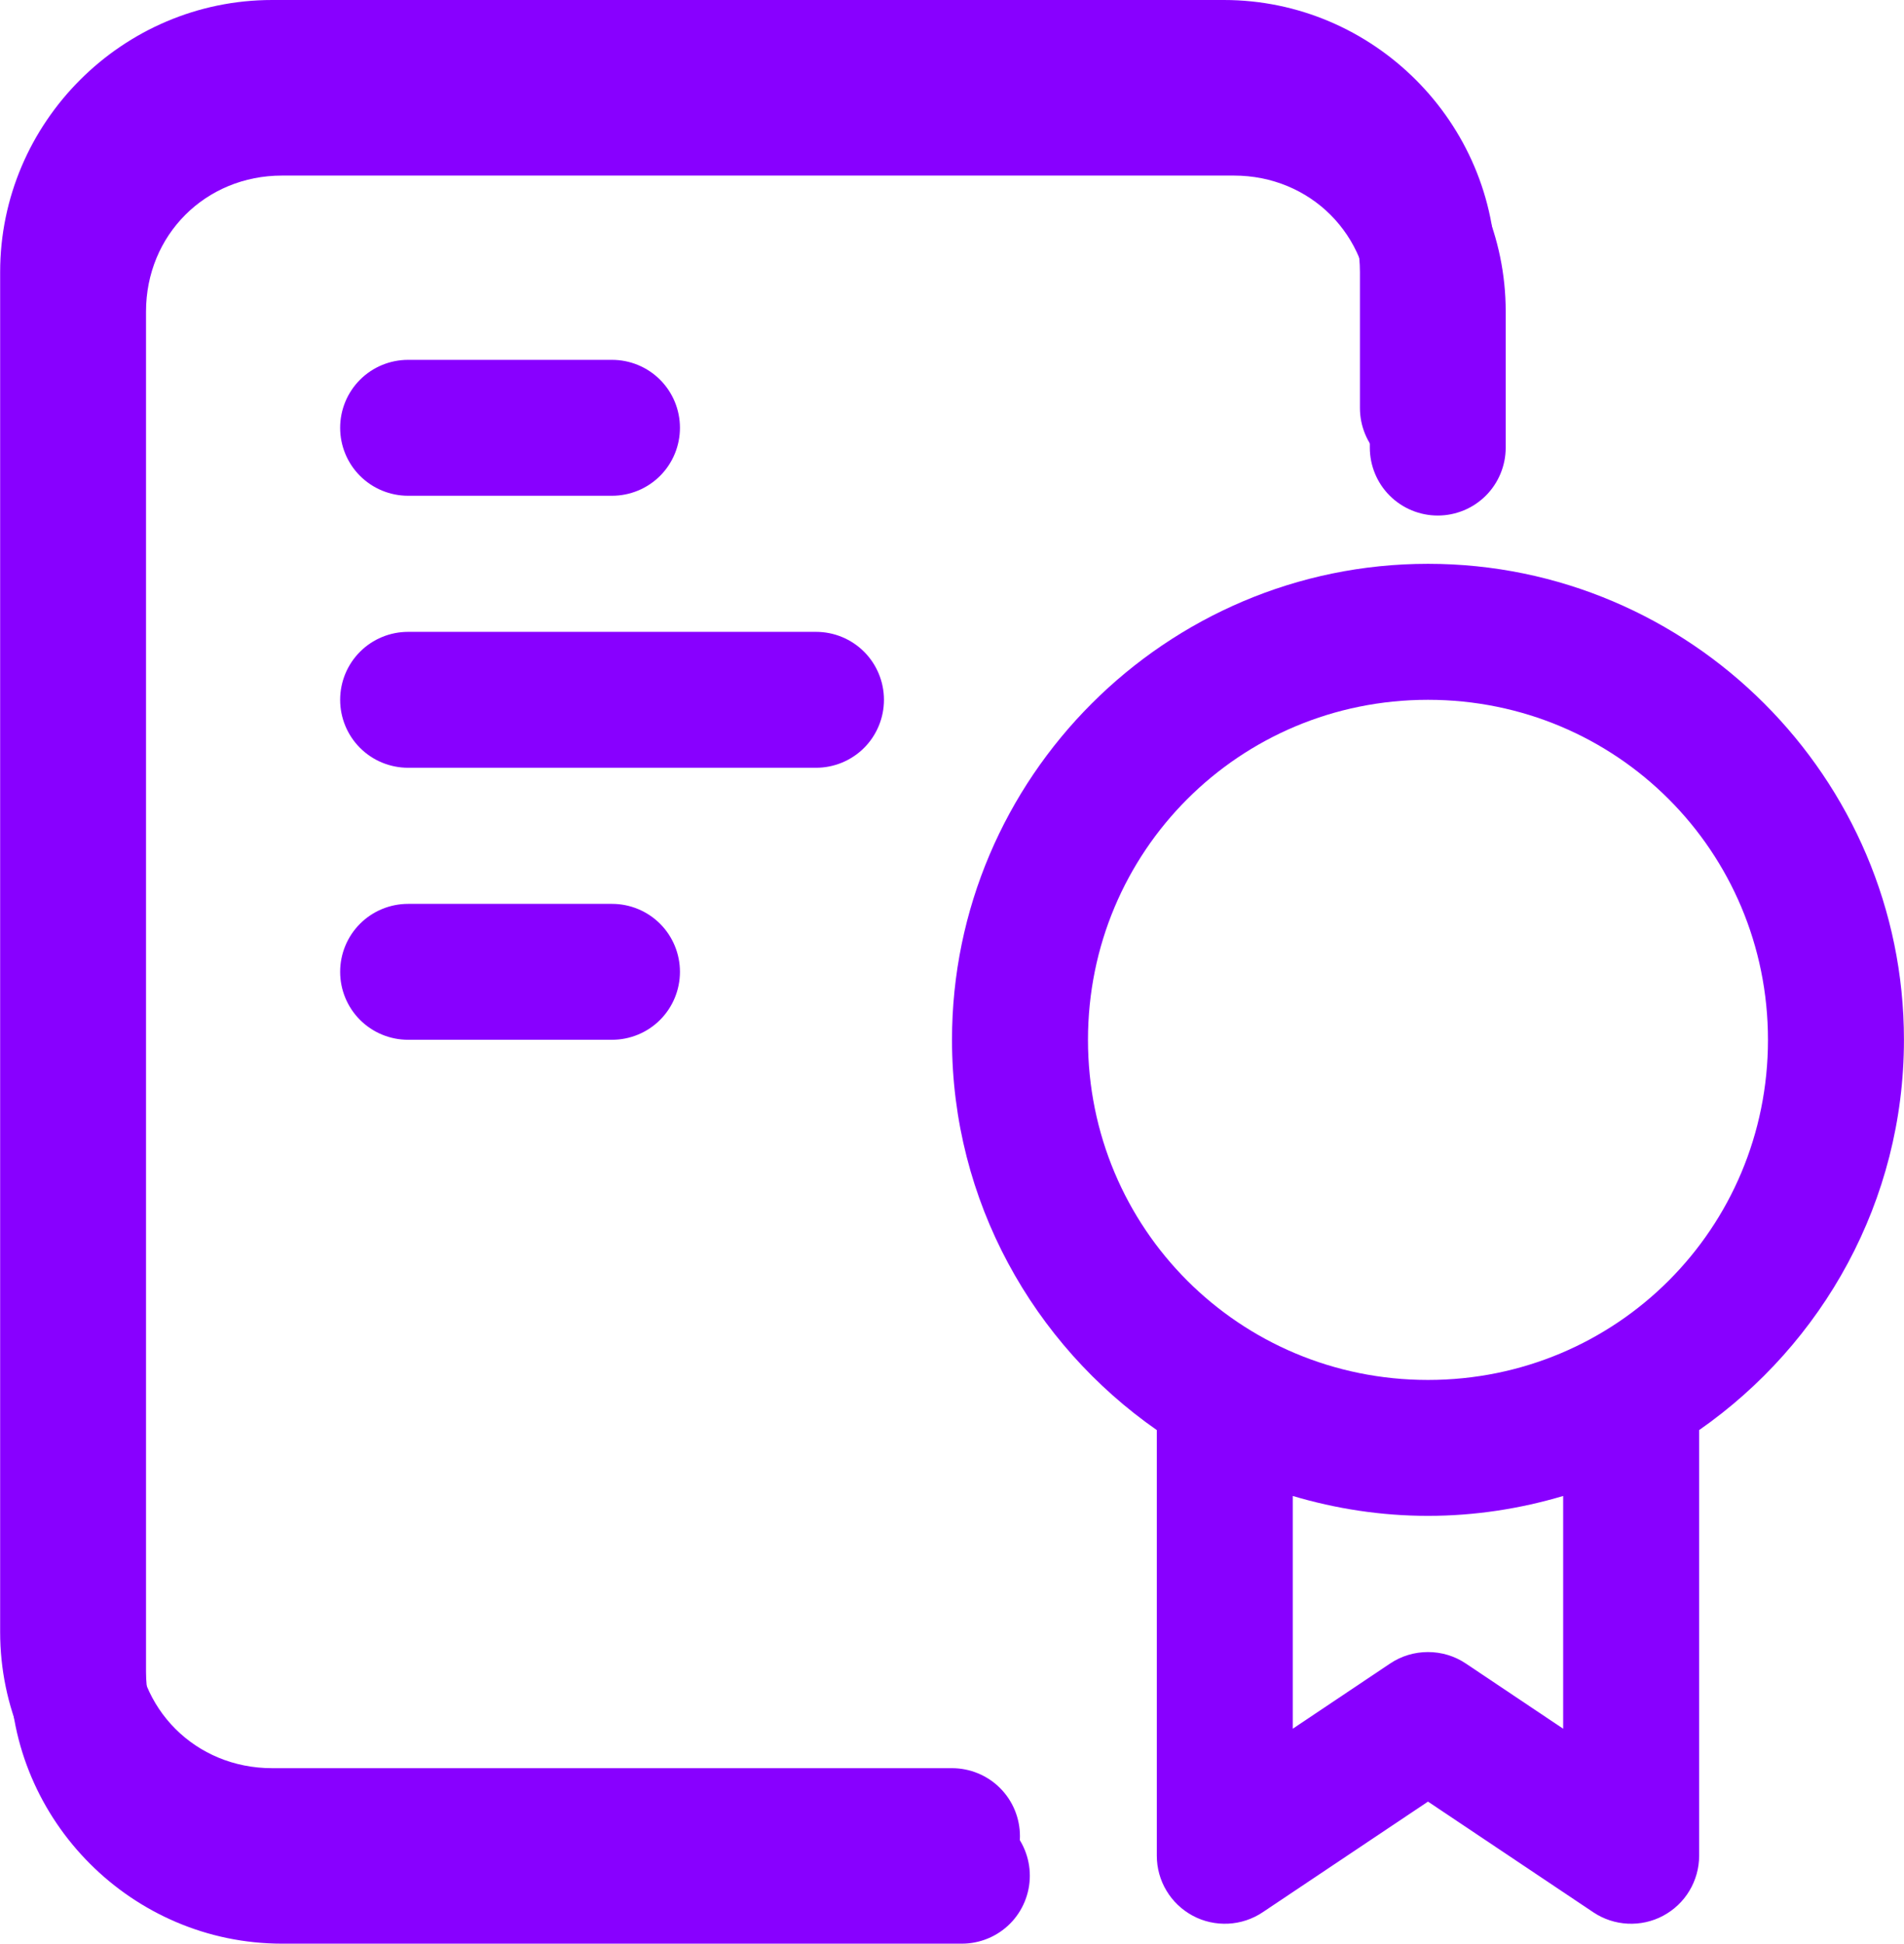
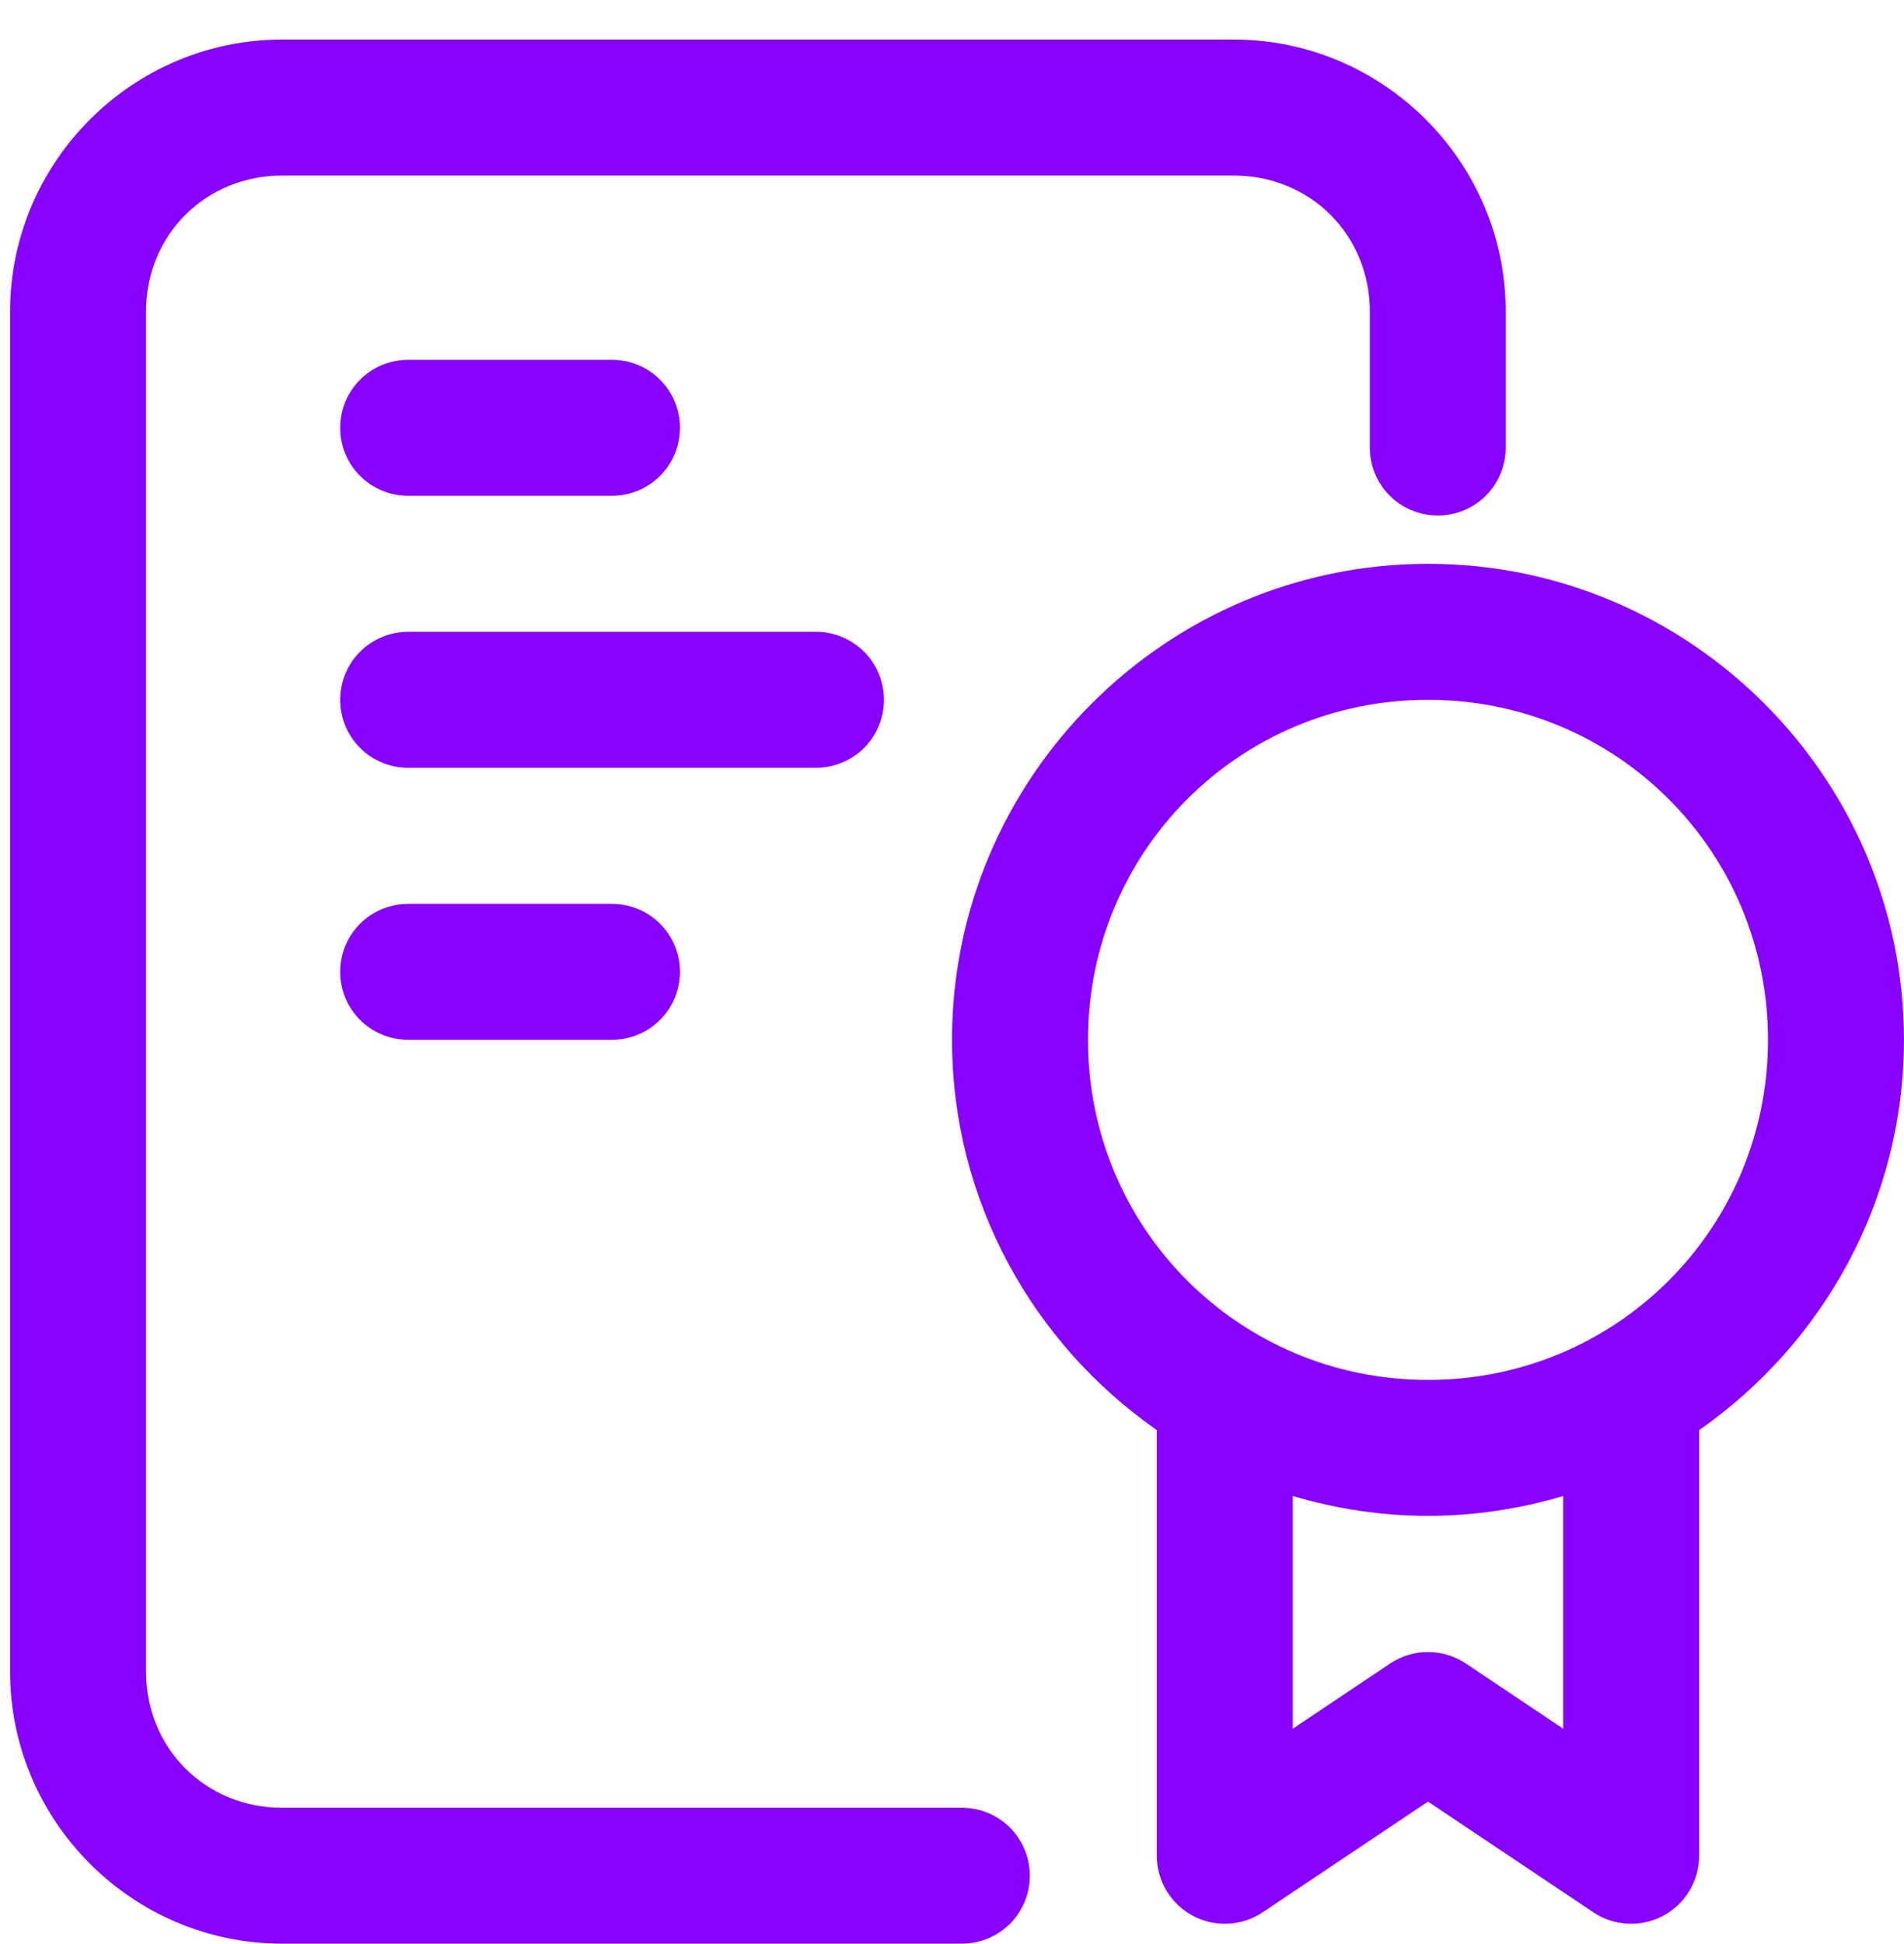
<svg xmlns="http://www.w3.org/2000/svg" id="_лой_1" data-name="Слой 1" width="6.79cm" height="6.93cm" viewBox="0 0 192.5 196.5">
  <defs>
    <style> .cls-1 { fill: #80f; } </style>
  </defs>
-   <path class="cls-1" d="M27.5,0C12.38,0,0,12.38,0,27.5V165c0,15.12,12.38,27.5,27.5,27.5H96.25c1.82,0,3.57-.72,4.86-2.01,1.29-1.29,2.01-3.04,2.01-4.86s-.72-3.57-2.01-4.86c-1.29-1.29-3.04-2.01-4.86-2.01H27.5c-7.74,0-13.75-6.01-13.75-13.75V27.5c0-7.74,6.01-13.75,13.75-13.75H123.75c7.74,0,13.75,6.01,13.75,13.75v13.75c0,1.82,.72,3.57,2.01,4.86,1.29,1.29,3.04,2.01,4.86,2.01s3.57-.72,4.86-2.01c1.29-1.29,2.01-3.04,2.01-4.86v-13.75c0-15.12-12.38-27.5-27.5-27.5H27.5Z" />
  <path class="cls-1" d="M28.5,4C13.38,4,1,16.38,1,31.5V169c0,15.12,12.38,27.5,27.5,27.5H97.25c1.82,0,3.57-.72,4.86-2.01,1.29-1.29,2.01-3.04,2.01-4.86s-.72-3.57-2.01-4.86c-1.29-1.29-3.04-2.01-4.86-2.01H28.5c-7.74,0-13.75-6.01-13.75-13.75V31.5c0-7.74,6.01-13.75,13.75-13.75H124.75c7.74,0,13.75,6.01,13.75,13.75v13.75c0,1.82,.72,3.57,2.01,4.86,1.29,1.29,3.04,2.01,4.86,2.01s3.57-.72,4.86-2.01c1.29-1.29,2.01-3.04,2.01-4.86v-13.75c0-15.12-12.38-27.5-27.5-27.5H28.5Z" />
  <path class="cls-1" d="M144.38,57c-26.5,0-48.13,21.63-48.13,48.12,0,16.31,8.22,30.75,20.71,39.46v43.04c0,1.24,.34,2.47,.98,3.53,.64,1.07,1.56,1.94,2.66,2.53s2.34,.86,3.58,.8c1.24-.06,2.45-.46,3.48-1.15l16.72-11.19,16.72,11.19c1.03,.69,2.24,1.09,3.48,1.15,1.24,.06,2.48-.21,3.58-.8s2.02-1.46,2.66-2.53c.64-1.07,.98-2.29,.98-3.53v-43.04c12.49-8.71,20.71-23.15,20.71-39.46,0-26.5-21.63-48.12-48.12-48.12Zm0,13.75c19.07,0,34.38,15.31,34.38,34.38s-15.31,34.38-34.38,34.38-34.38-15.31-34.38-34.38,15.31-34.38,34.38-34.38Zm-13.67,80.49c4.34,1.29,8.92,2.01,13.67,2.01s9.33-.72,13.67-2.01v23.53l-9.84-6.59c-1.13-.76-2.46-1.16-3.83-1.16s-2.7,.4-3.83,1.16l-9.84,6.59v-23.53Z" />
  <path class="cls-1" d="M41.25,36.38c-1.82,0-3.57,.72-4.86,2.01-1.29,1.29-2.01,3.04-2.01,4.86s.72,3.57,2.01,4.86c1.29,1.29,3.04,2.01,4.86,2.01h20.62c1.82,0,3.57-.72,4.86-2.01,1.29-1.29,2.01-3.04,2.01-4.86s-.72-3.57-2.01-4.86c-1.29-1.29-3.04-2.01-4.86-2.01h-20.62Zm0,27.5c-1.82,0-3.57,.72-4.86,2.01-1.29,1.29-2.01,3.04-2.01,4.86s.72,3.57,2.01,4.86c1.29,1.29,3.04,2.01,4.86,2.01h41.25c1.82,0,3.57-.72,4.86-2.01,1.29-1.29,2.01-3.04,2.01-4.86s-.72-3.57-2.01-4.86c-1.29-1.29-3.04-2.01-4.86-2.01H41.25Zm0,27.5c-1.82,0-3.57,.72-4.86,2.01-1.29,1.29-2.01,3.04-2.01,4.86s.72,3.57,2.01,4.86c1.29,1.29,3.04,2.01,4.86,2.01h20.62c1.82,0,3.57-.72,4.86-2.01,1.29-1.29,2.01-3.04,2.01-4.86s-.72-3.57-2.01-4.86c-1.29-1.29-3.04-2.01-4.86-2.01h-20.62Z" />
</svg>